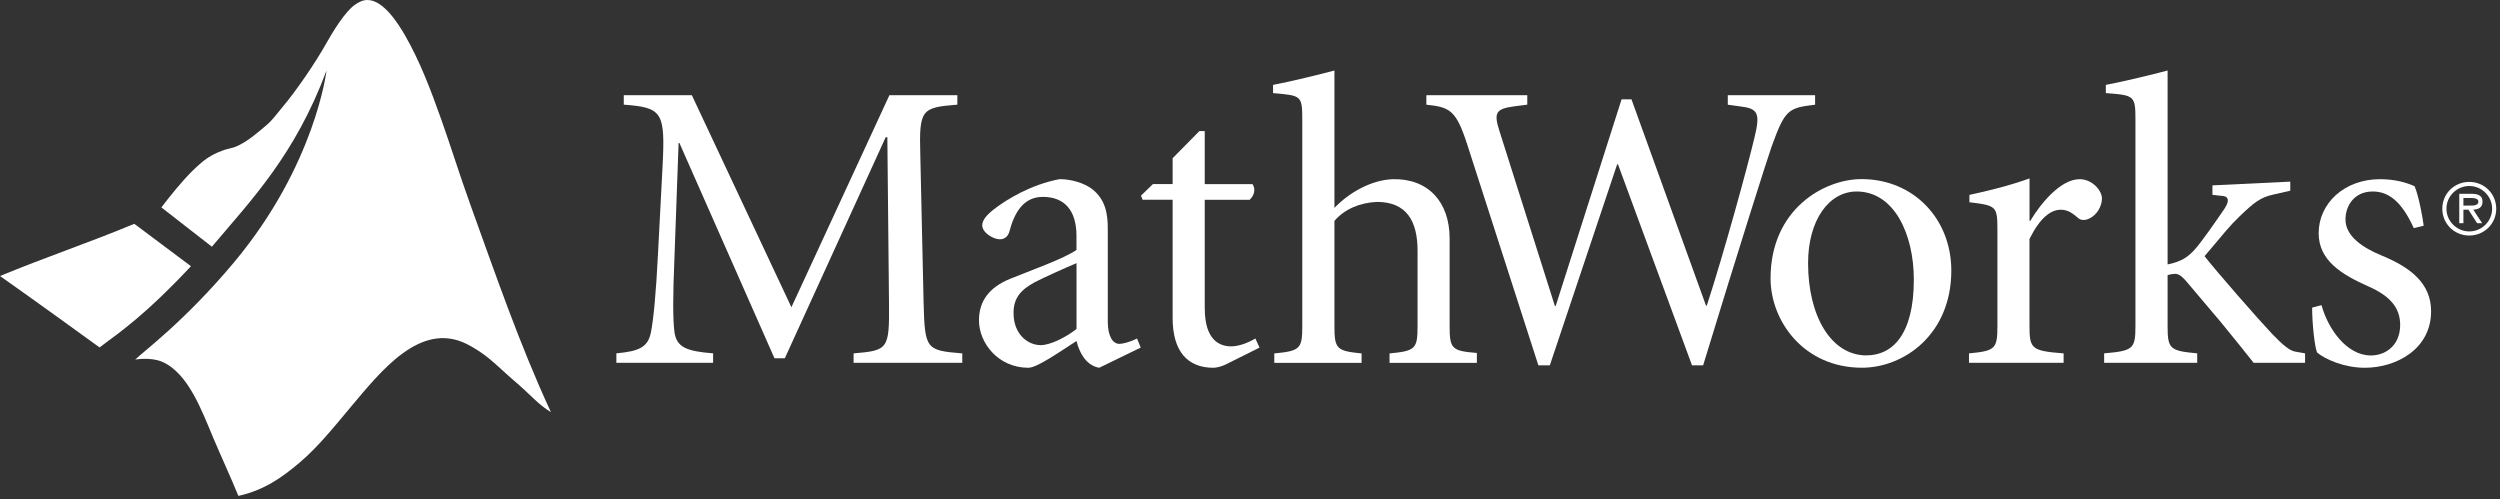
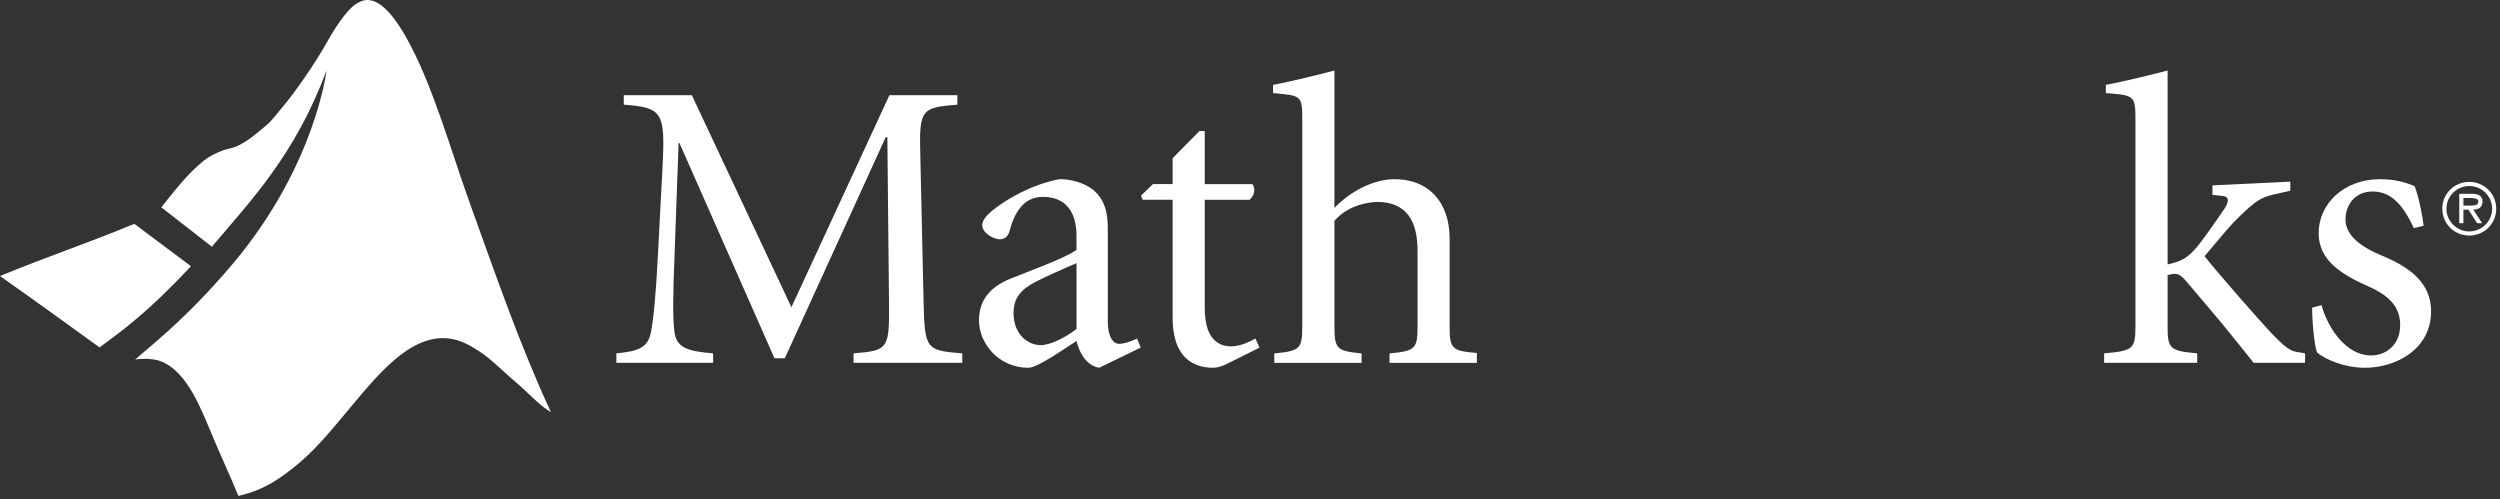
<svg xmlns="http://www.w3.org/2000/svg" width="591" height="118" viewBox="0 0 591 118" fill="none">
  <rect x="0" y="0" width="591" height="118" fill="#333333" stroke="none" />
  <g clip-path="url(#clip0_337_46)">
    <path d="M23.54 82.13C17.36 77.68 9.08 71.64 0 65.25C10.73 60.81 20.83 57.45 31.75 52.91L45.14 62.93C34.71 74.1 28.74 78.26 23.54 82.13ZM111.05 47.97C108.7 41.48 106.64 34.79 104.32 28.26C101.81 21.17 99.21 14.37 95.73 8.33C94.28 5.83 90.7 -0.01 86.87 1.28263e-05C85.71 1.28263e-05 84.87 0.5 84.09 1C81.61 2.59 78.54 7.73 77.01 10.46C74.69 14.61 70.08 21.44 66.68 25.44C65.54 26.77 64.45 28.35 63.12 29.48C61.04 31.24 58.4 33.6 55.7 34.69C54.86 35.03 53.81 35.16 52.92 35.48C50.79 36.23 49.18 37.12 47.58 38.48C44.81 40.81 42.25 43.85 39.98 46.68C39.49 47.29 38.82 48.19 38.15 49.03L50.09 58.32C59.43 47.26 69.75 36.64 77.19 16.67C77.19 16.67 74.6 38.92 55.37 61.96C43.56 76.1 33.37 83.51 31.97 85C31.97 85 35.53 84.38 38.21 85.48C44.42 88.03 47.69 97.04 50.4 103.47C52.31 108.01 54.47 112.62 56.35 117.23C62.53 115.86 66.71 112.83 70.81 109.37C75.23 105.64 79.18 100.66 82.92 96.21C90.13 87.64 99.35 75.94 110.26 81.28C112.05 82.17 113.98 83.44 115.45 84.62C117.66 86.41 119.44 88.23 121.59 90.05C125.36 93.23 127.32 95.72 130.24 97.43C122.83 81.44 117.25 65.15 111.05 47.99V47.97Z" fill="white" />
    <path d="M163.55 22.5L187.09 72.63L210.26 22.5H226.32V24.74C217.85 25.42 217.25 25.82 217.56 36.62L218.34 71.66C218.63 82.55 218.92 82.85 227.48 83.54V85.77H201.79V83.54C209.97 82.85 210.26 82.55 210.16 71.66L209.77 32.43H209.38L185.53 84.7H183.09L160.61 33.79H160.42L159.44 60.96C159.05 70.1 159.05 75.45 159.44 78.47C159.93 82.07 162.26 83.04 168.58 83.53V85.76H145.71V83.53C151.17 83.03 153.21 82.06 153.9 78.47C154.48 75.45 155.07 69.62 155.55 59.98L156.62 39.54C157.3 26.48 156.62 25.42 147.46 24.74V22.5H163.54H163.55Z" fill="white" />
    <path d="M254.48 77.78C251.86 79.82 248.25 81.59 246.02 81.59C243.1 81.59 239.6 79.15 239.6 73.99C239.6 70.49 241.25 68.53 244.67 66.69C246.52 65.72 252.35 63.08 254.49 62.21V77.78H254.48ZM269.67 82.16L268.79 80.02C267.04 80.91 265.38 81.29 264.61 81.29C263.15 81.29 261.88 79.63 261.88 76.03V54.14C261.88 50.64 261.4 47.23 258.19 44.7C256.24 43.24 253.23 42.35 250.5 42.35C243.6 43.63 237.84 47.31 235.5 49.07C233.36 50.63 232.2 51.99 232.2 53.26C232.2 55.02 234.82 56.57 236.39 56.57C237.45 56.57 238.32 55.89 238.62 54.73C239.7 50.63 241.74 46.54 246.51 46.54C251.67 46.54 254.48 49.75 254.48 55.78V59.08C251.57 61.13 243.59 63.96 238.82 65.9C233.77 67.95 231.43 71.25 231.43 75.74C231.43 81.1 235.99 86.94 243.11 86.94C245.15 86.94 250.41 83.23 254.49 80.61C255.08 83.04 256.55 86.35 259.85 86.94L269.68 82.16H269.67Z" fill="white" />
    <path d="M284.81 72.93C284.81 80.51 288.41 81.88 291.04 81.88C292.79 81.88 294.94 81.111 296.77 80.02L297.75 82.171L289.76 86.16C288.8 86.641 287.53 86.941 286.86 86.941C280.62 86.941 277.21 82.941 277.21 75.16V47.221H270.11L269.73 46.251L272.55 43.52H277.21V37.401L283.54 30.98H284.8V43.531H296.09C296.86 44.62 296.58 46.16 295.41 47.23H284.8V72.93H284.81Z" fill="white" />
    <path d="M315.44 49.17C318.75 45.68 324 42.56 329.26 42.36C337.62 42.18 342.69 47.72 342.69 56.38V77.03C342.69 82.48 343.19 82.96 349.13 83.44V85.78H328.49V83.55C334.63 82.96 335.11 82.48 335.11 77.03V59.3C335.11 52.31 332.57 47.73 325.49 47.73C321.5 47.92 317.88 49.4 315.46 52.21V77.03C315.46 82.48 315.94 82.96 321.88 83.55V85.78H301.24V83.55C307.37 82.96 307.86 82.48 307.86 77.03V28.44C307.86 22.51 307.66 22.61 300.95 22.01V20.07C305.52 19.2 311.75 17.64 315.46 16.67V49.17H315.44Z" fill="white" />
-     <path d="M361.05 24.74L358.03 25.13C353.66 25.71 353.07 26.59 354.44 30.88L367.58 72.35H367.76L383.34 23.48H385.68L403.3 72.25H403.49C407.48 59.99 413.12 39.46 414.78 32.43C416.14 26.78 415.65 25.63 411.27 25.14L408.45 24.75V22.51H429.09V24.75C422.66 25.52 421.97 25.92 418.77 34.77C417.89 37.2 410.79 59.59 402.62 86.36H399.99L382.46 38.76L382.26 38.96L366.38 86.36H363.67L346.83 34.09C344.21 26.01 342.74 25.33 337.19 24.75V22.51H361.05V24.75V24.74Z" fill="white" />
-     <path d="M441.26 84.02C432.78 84.02 427.43 74.58 427.43 62.21C427.43 51.99 432.39 45.27 438.91 45.27C447.76 45.27 452.43 55.3 452.43 66.11C452.43 79.23 447.27 84.01 441.25 84.01M440.17 86.93C450 86.93 461.29 79.14 461.29 63.96C461.29 51.8 452.43 42.34 440.06 42.34C431.22 42.34 418.56 49.45 418.56 65.81C418.56 75.92 426.44 86.93 440.17 86.93Z" fill="white" />
-     <path d="M479.77 77.02C479.77 82.47 480.25 82.95 487.84 83.54V85.77H465.47V83.54C471.7 82.95 472.19 82.47 472.19 77.02V54.53C472.19 48.7 471.99 48.6 465.57 47.81V46.07C470.14 45.09 474.9 43.92 479.78 42.18V52.2H479.97C482.22 48.41 486.98 42.36 491.64 42.36C494.57 42.36 496.9 45 496.9 46.94C496.9 48.6 495.83 50.83 493.79 51.71C492.72 52.2 491.84 52.01 491.36 51.61C489.98 50.45 488.91 49.58 487.17 49.58C484.83 49.58 482.29 51.43 479.77 56.49V77.02Z" fill="white" />
    <path d="M512.41 62.51C515.9 61.83 517.37 60.56 518.74 59.09C520.29 57.45 523.99 52.09 525.84 49.38C527.01 47.62 526.92 46.55 525.64 46.35L523.02 46.06V43.82L541.42 42.94V45.08L537.52 45.97C534.31 46.65 532.85 47.9 529.46 51.12C527.21 53.26 525.76 55.11 521.16 60.56C523.71 63.88 533.83 75.45 537.05 78.85C539.66 81.59 541.33 82.95 542.68 83.14L544.92 83.53V85.76H532.75C531.48 84.11 527.69 79.44 525.06 76.22L517.08 66.78C515.53 64.93 514.85 64.74 514.08 64.74C513.67 64.74 513.1 64.83 512.42 65.03V77.01C512.42 82.46 512.89 82.94 519.42 83.53V85.76H497.42V83.53C504.33 82.94 504.82 82.46 504.82 77.01V28.44C504.82 22.61 504.62 22.51 497.82 22.01V20.07C502.38 19.2 508.71 17.64 512.42 16.67V62.51H512.41Z" fill="white" />
    <path d="M548.81 72.15C550.37 77.79 554.75 84.03 560.5 84.03C564 84.03 567.4 81.6 567.4 76.83C567.4 72.84 565.16 70.02 559.81 67.67C553.48 64.85 548.13 61.55 548.13 55.12C548.13 48.11 554.16 42.36 562.64 42.36C566.14 42.36 568.86 43.14 570.81 44.03C571.79 46.26 572.77 51.7 572.96 53.36L570.62 53.93C567.7 47.5 564.6 45.27 560.89 45.27C556.52 45.27 554.47 48.68 554.47 51.89C554.47 55.88 558.65 58.6 562.94 60.37C570.04 63.28 574.71 67.08 574.71 73.6C574.71 82.55 566.44 86.94 559.05 86.94C554.09 86.94 549.6 84.89 547.75 83.33C547.17 81.87 546.59 76.53 546.59 72.72L548.82 72.14L548.81 72.15Z" fill="white" />
    <path d="M577.36 49.34C577.36 45.81 580.17 43 583.73 43C587.29 43 590.11 45.81 590.11 49.34C590.11 52.87 587.3 55.68 583.73 55.68C580.16 55.68 577.36 52.87 577.36 49.34ZM589.14 49.34C589.14 46.35 586.65 43.97 583.74 43.97C580.83 43.97 578.34 46.34 578.34 49.34C578.34 52.34 580.83 54.71 583.74 54.71C586.65 54.71 589.14 52.34 589.14 49.34ZM586.77 52.77H585.6L583.52 49.56H582.35V52.77H581.37V45.82H584.4C585.65 45.82 586.87 46.16 586.87 47.66C586.87 49.03 585.91 49.53 584.68 49.56L586.78 52.77H586.77ZM583.52 48.59C584.38 48.59 585.89 48.75 585.89 47.65C585.89 46.94 584.95 46.81 584.2 46.81H582.35V48.6H583.52V48.59Z" fill="white" />
  </g>
  <defs>
    <clipPath id="clip0_337_46">
      <rect width="590.12" height="117.22" fill="white" />
    </clipPath>
  </defs>
</svg>